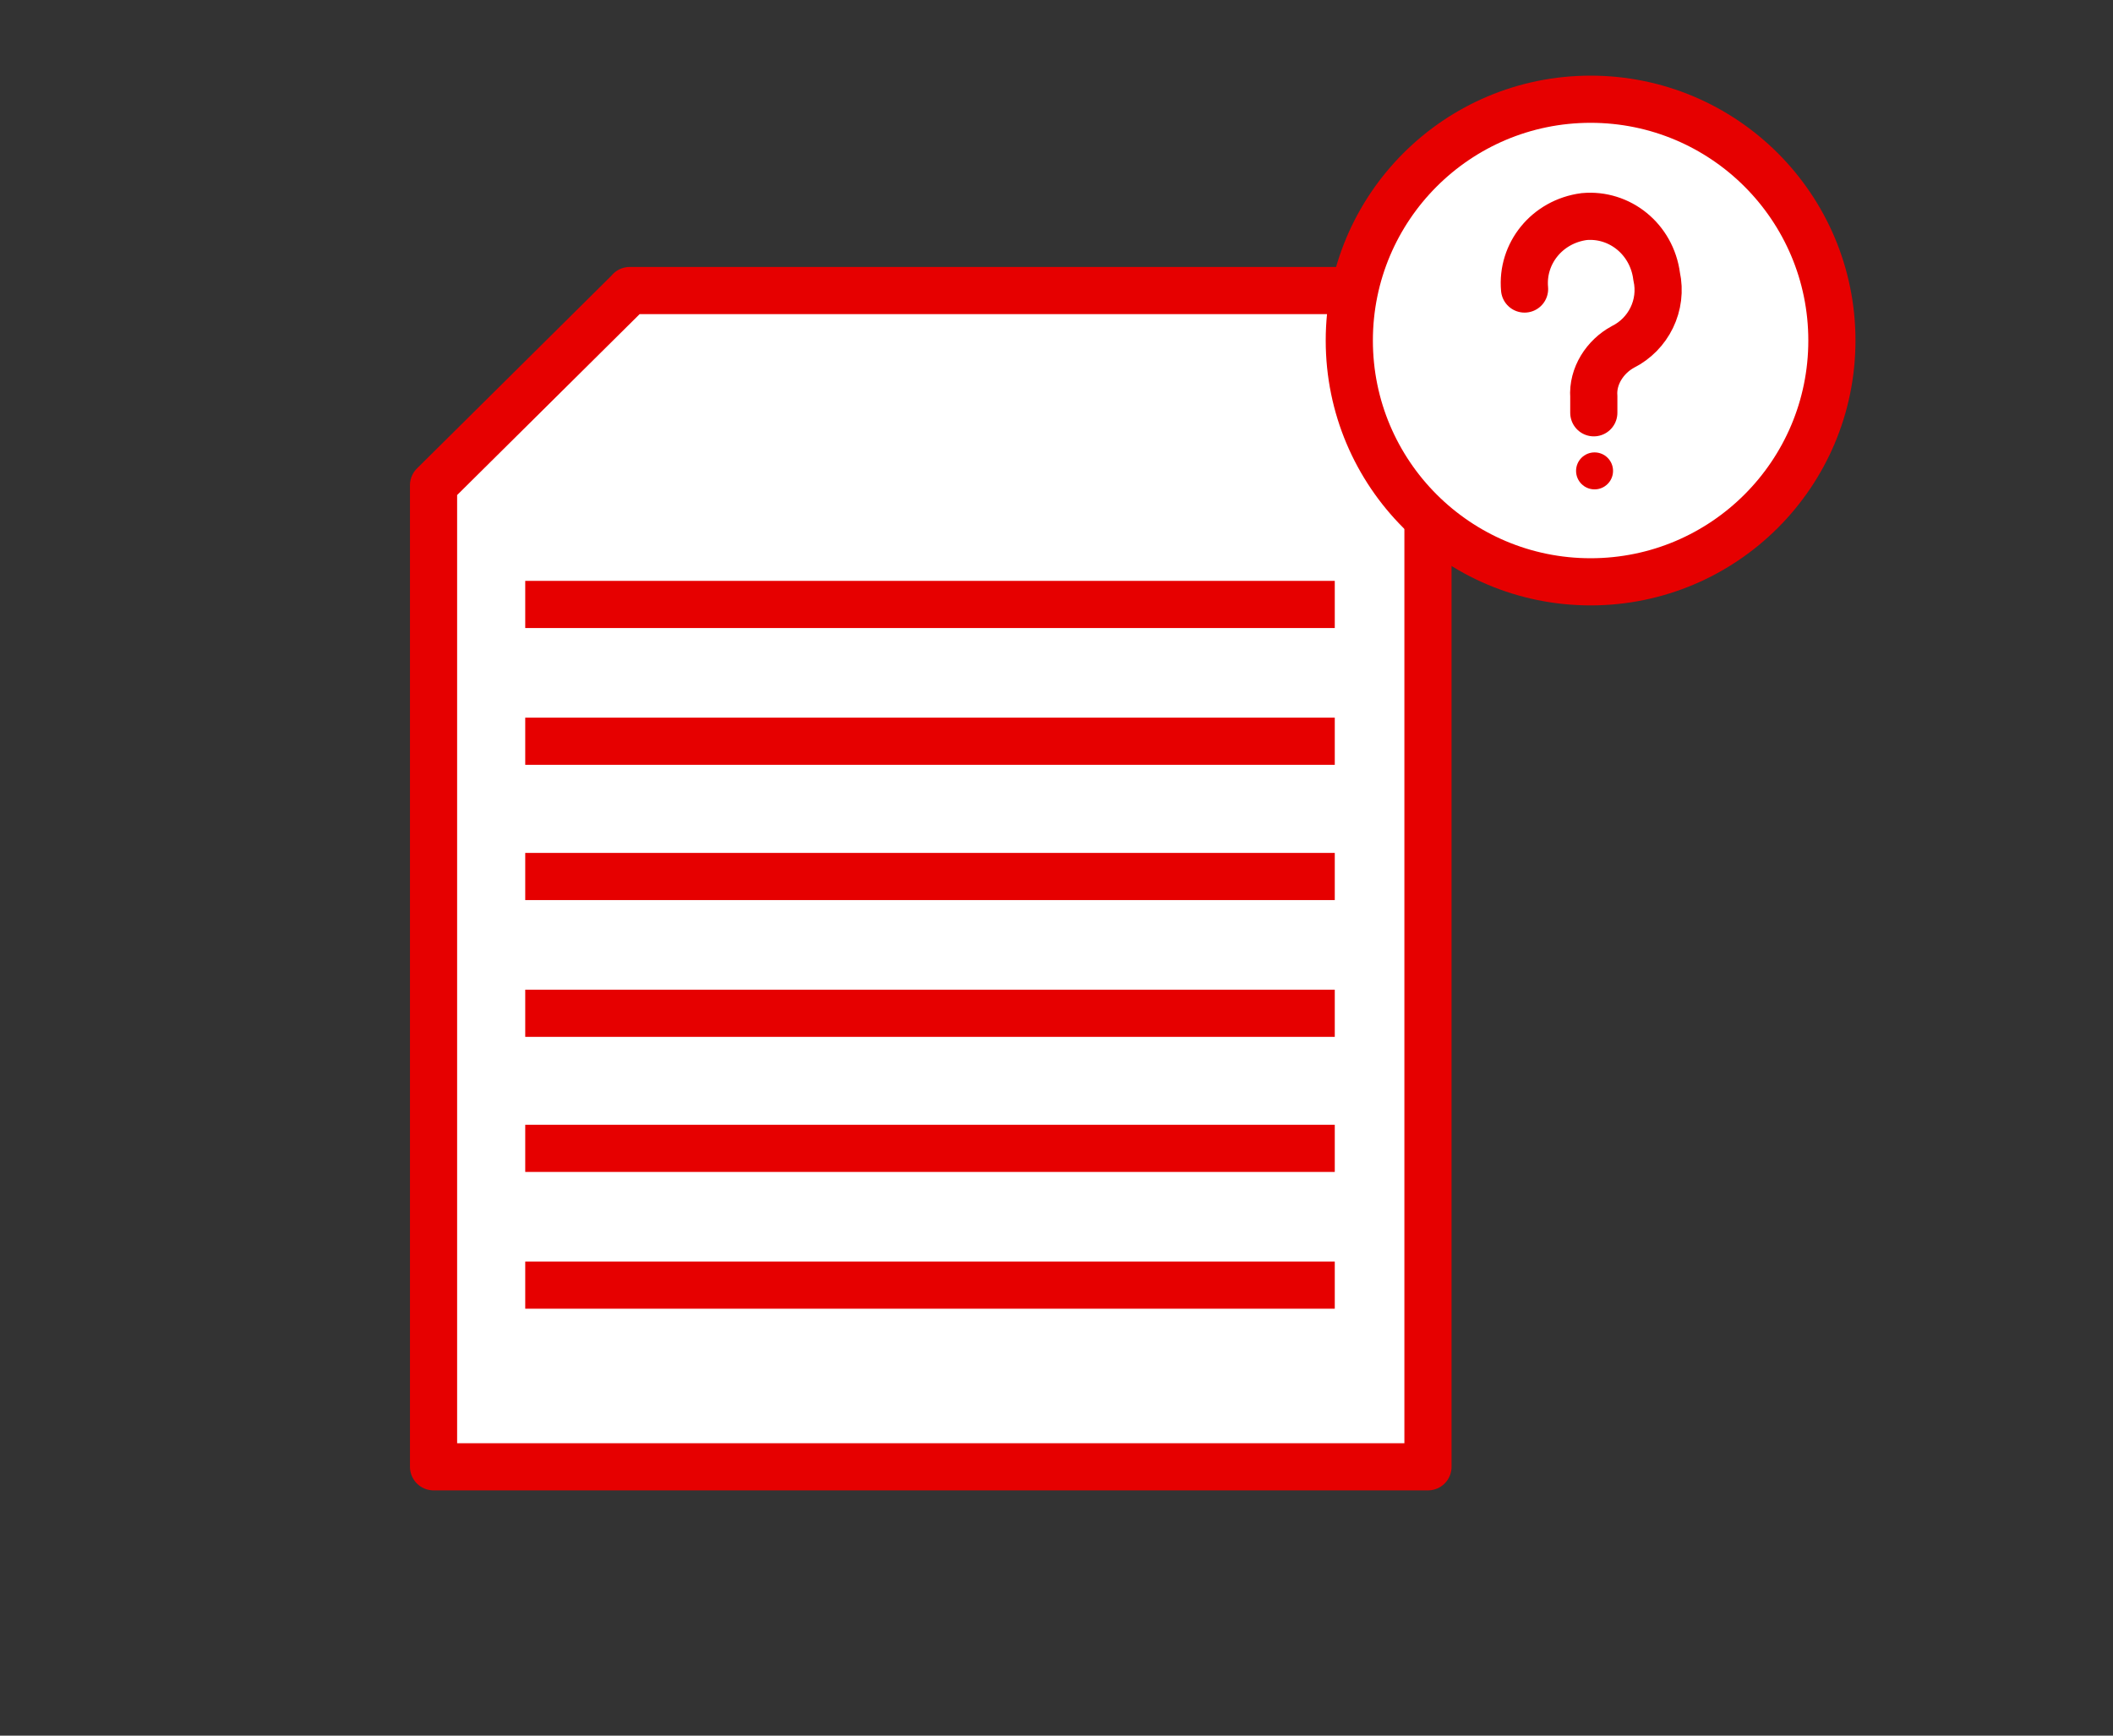
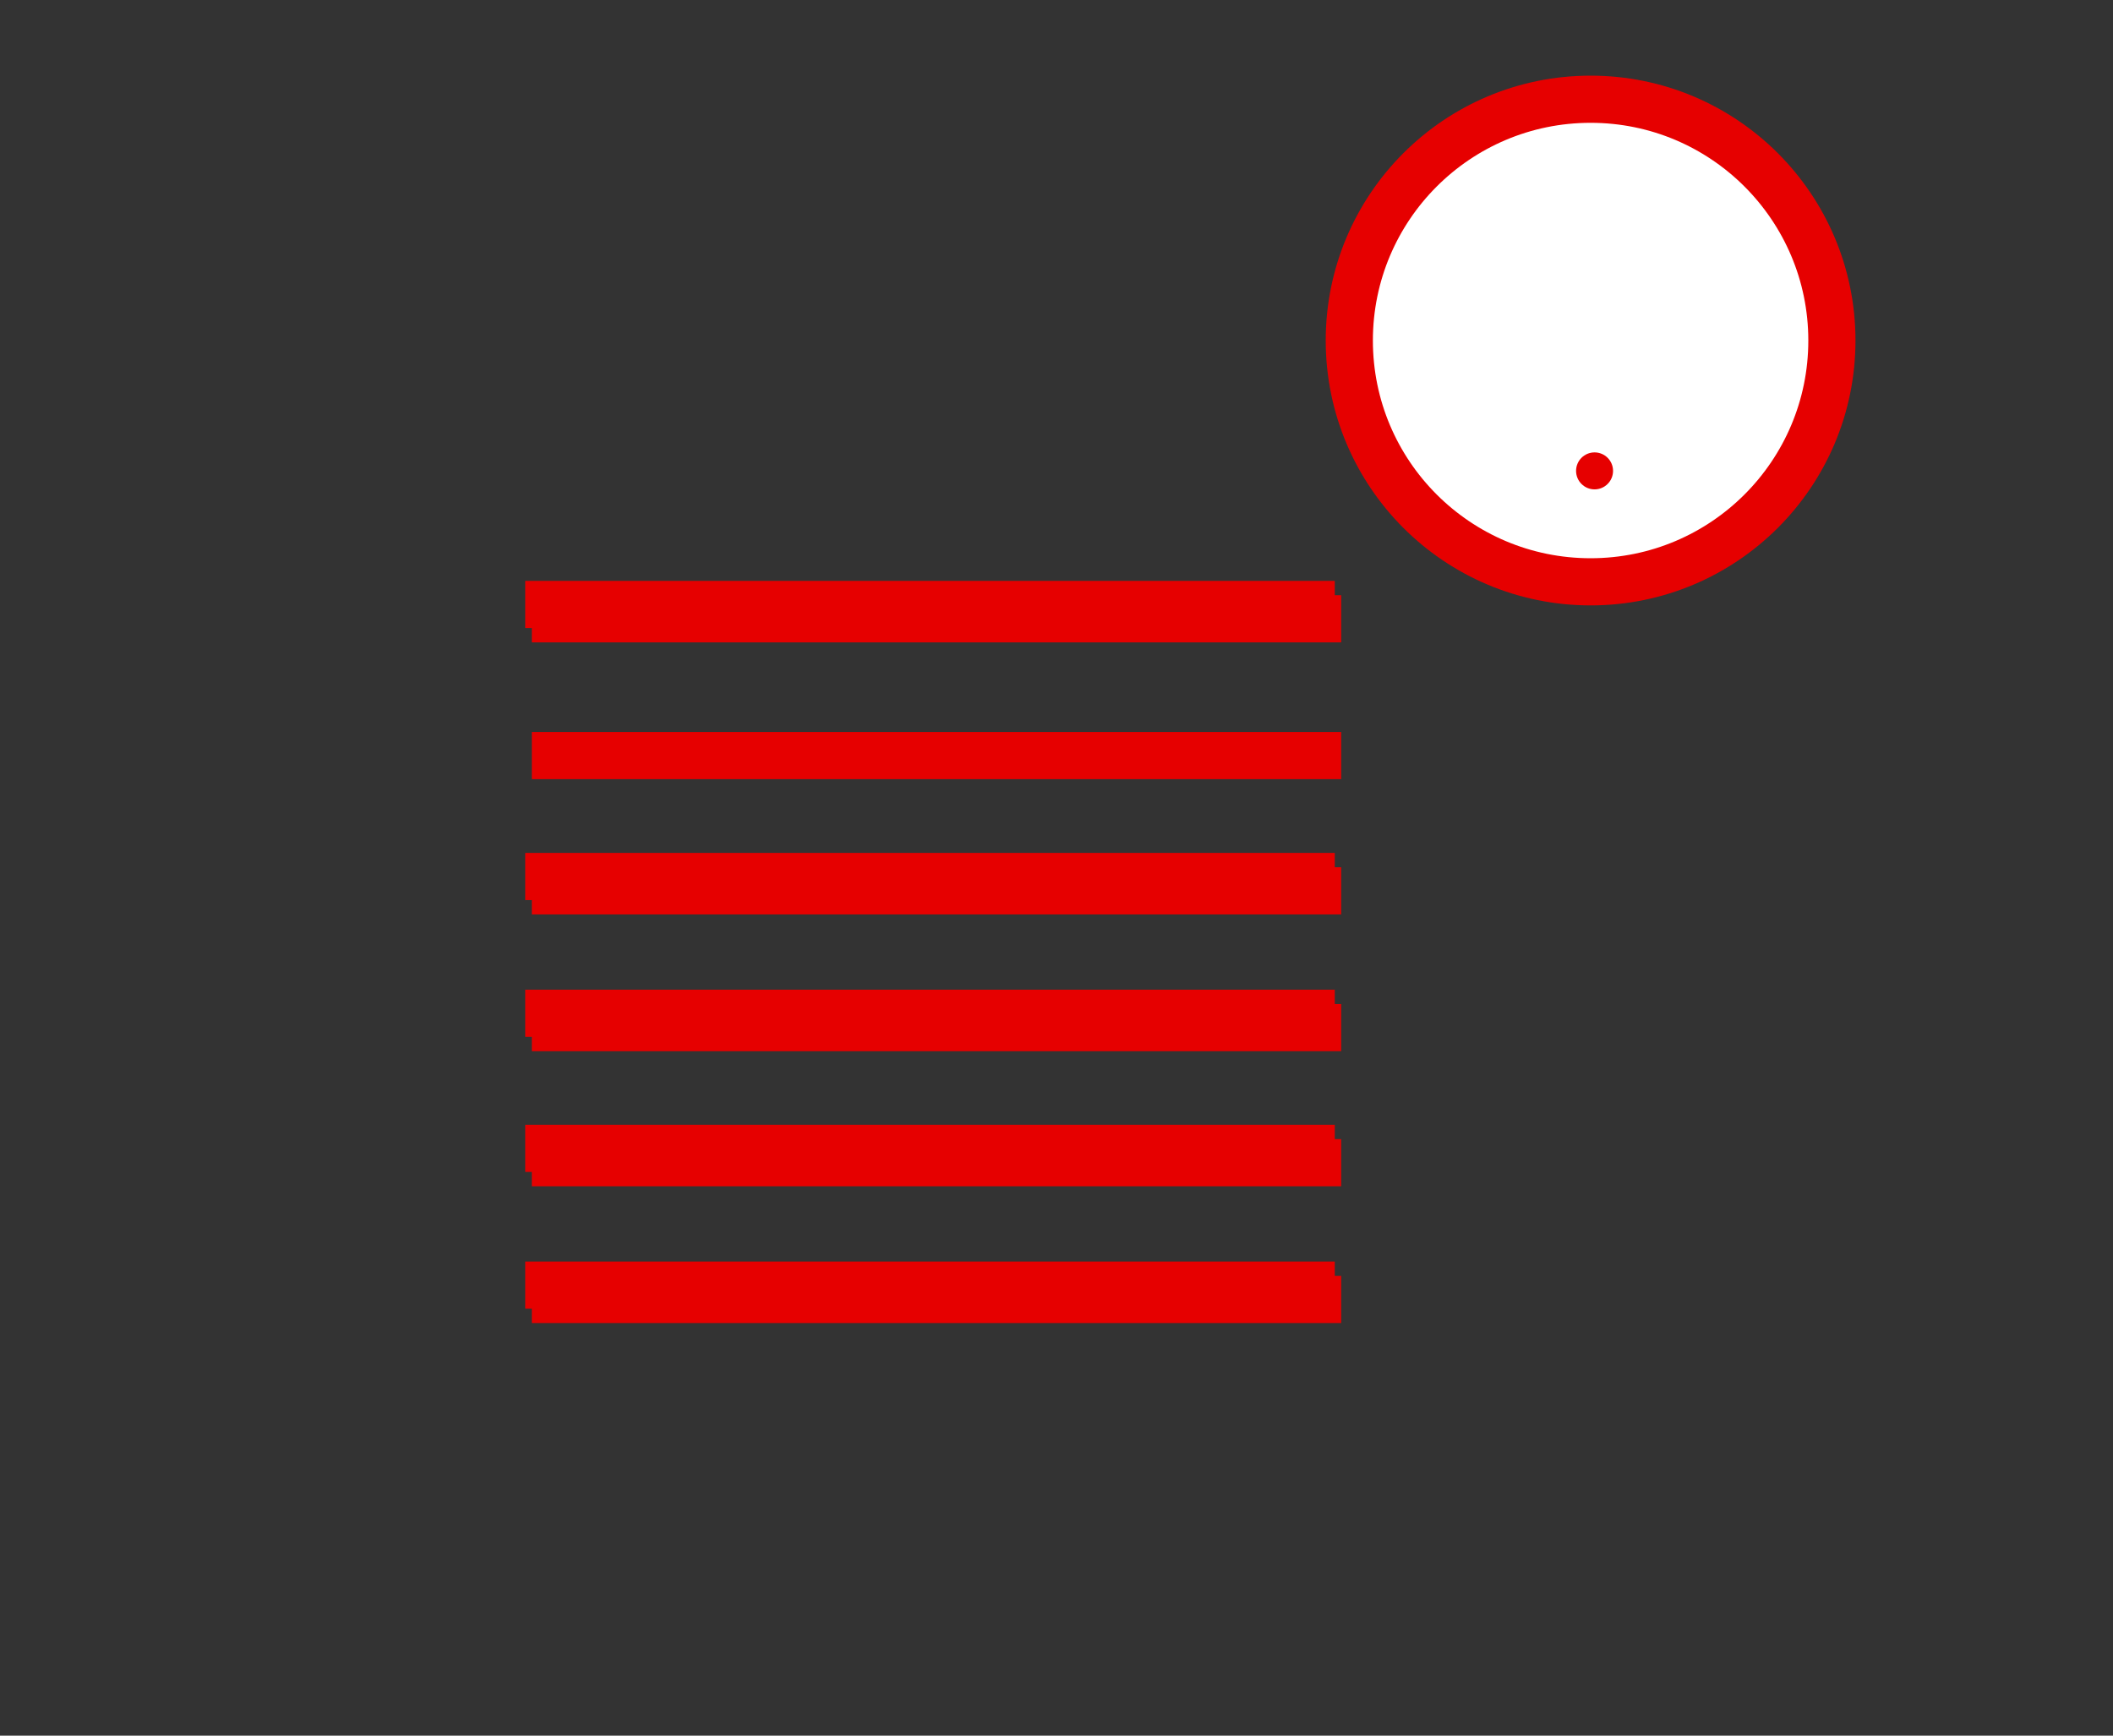
<svg xmlns="http://www.w3.org/2000/svg" id="_編集モード" data-name="編集モード" viewBox="0 0 112 92">
  <rect x="0" y="0" width="112" height="92" fill="#333333" stroke="none" />
  <defs>
    <style>
      .cls-1 {
        fill: #e60000;
        stroke-width: 0px;
      }

      .cls-2, .cls-3, .cls-4, .cls-5 {
        stroke: #e60000;
        stroke-width: 2.5px;
      }

      .cls-2, .cls-4 {
        fill: none;
      }

      .cls-2, .cls-4, .cls-5 {
        stroke-miterlimit: 10;
      }

      .cls-3 {
        stroke-linejoin: round;
      }

      .cls-3, .cls-4 {
        stroke-linecap: round;
      }

      .cls-3, .cls-5 {
        fill: #fff;
      }
    </style>
  </defs>
  <line id="_線_2192" data-name="線 2192" class="cls-2" x1="28.19" y1="32.8" x2="71.09" y2="32.8" />
  <line id="_線_2193" data-name="線 2193" class="cls-2" x1="28.19" y1="40.05" x2="71.09" y2="40.05" />
  <line id="_線_2194" data-name="線 2194" class="cls-2" x1="28.19" y1="47.22" x2="71.09" y2="47.22" />
  <line id="_線_2195" data-name="線 2195" class="cls-2" x1="28.19" y1="54.47" x2="71.09" y2="54.47" />
  <line id="_線_2196" data-name="線 2196" class="cls-2" x1="28.19" y1="61.63" x2="71.09" y2="61.63" />
  <line id="_線_2197" data-name="線 2197" class="cls-2" x1="28.19" y1="68.88" x2="71.09" y2="68.88" />
  <g id="_パス_6044" data-name="パス 6044">
-     <path class="cls-3" d="m33.39,15.4l-10.41,10.32v52.03h52.71V15.4h-42.31Z" />
-   </g>
+     </g>
  <circle class="cls-5" cx="84.31" cy="18.05" r="12.79" />
-   <path class="cls-4" d="m80.81,15.32c-.17-1.88,1.19-3.58,3.16-3.84,1.88-.17,3.58,1.19,3.84,3.16.34,1.54-.43,3.07-1.79,3.75-.94.51-1.62,1.54-1.54,2.64v.85" />
  <circle class="cls-1" cx="84.52" cy="24.96" r=".98" />
  <line id="_線_2192-2" data-name="線 2192" class="cls-2" x1="27.84" y1="32.04" x2="70.75" y2="32.04" />
-   <line id="_線_2193-2" data-name="線 2193" class="cls-2" x1="27.84" y1="39.29" x2="70.75" y2="39.29" />
  <line id="_線_2194-2" data-name="線 2194" class="cls-2" x1="27.84" y1="46.46" x2="70.75" y2="46.46" />
  <line id="_線_2195-2" data-name="線 2195" class="cls-2" x1="27.84" y1="53.71" x2="70.75" y2="53.71" />
  <line id="_線_2196-2" data-name="線 2196" class="cls-2" x1="27.84" y1="60.87" x2="70.75" y2="60.87" />
  <line id="_線_2197-2" data-name="線 2197" class="cls-2" x1="27.84" y1="68.12" x2="70.75" y2="68.12" />
</svg>